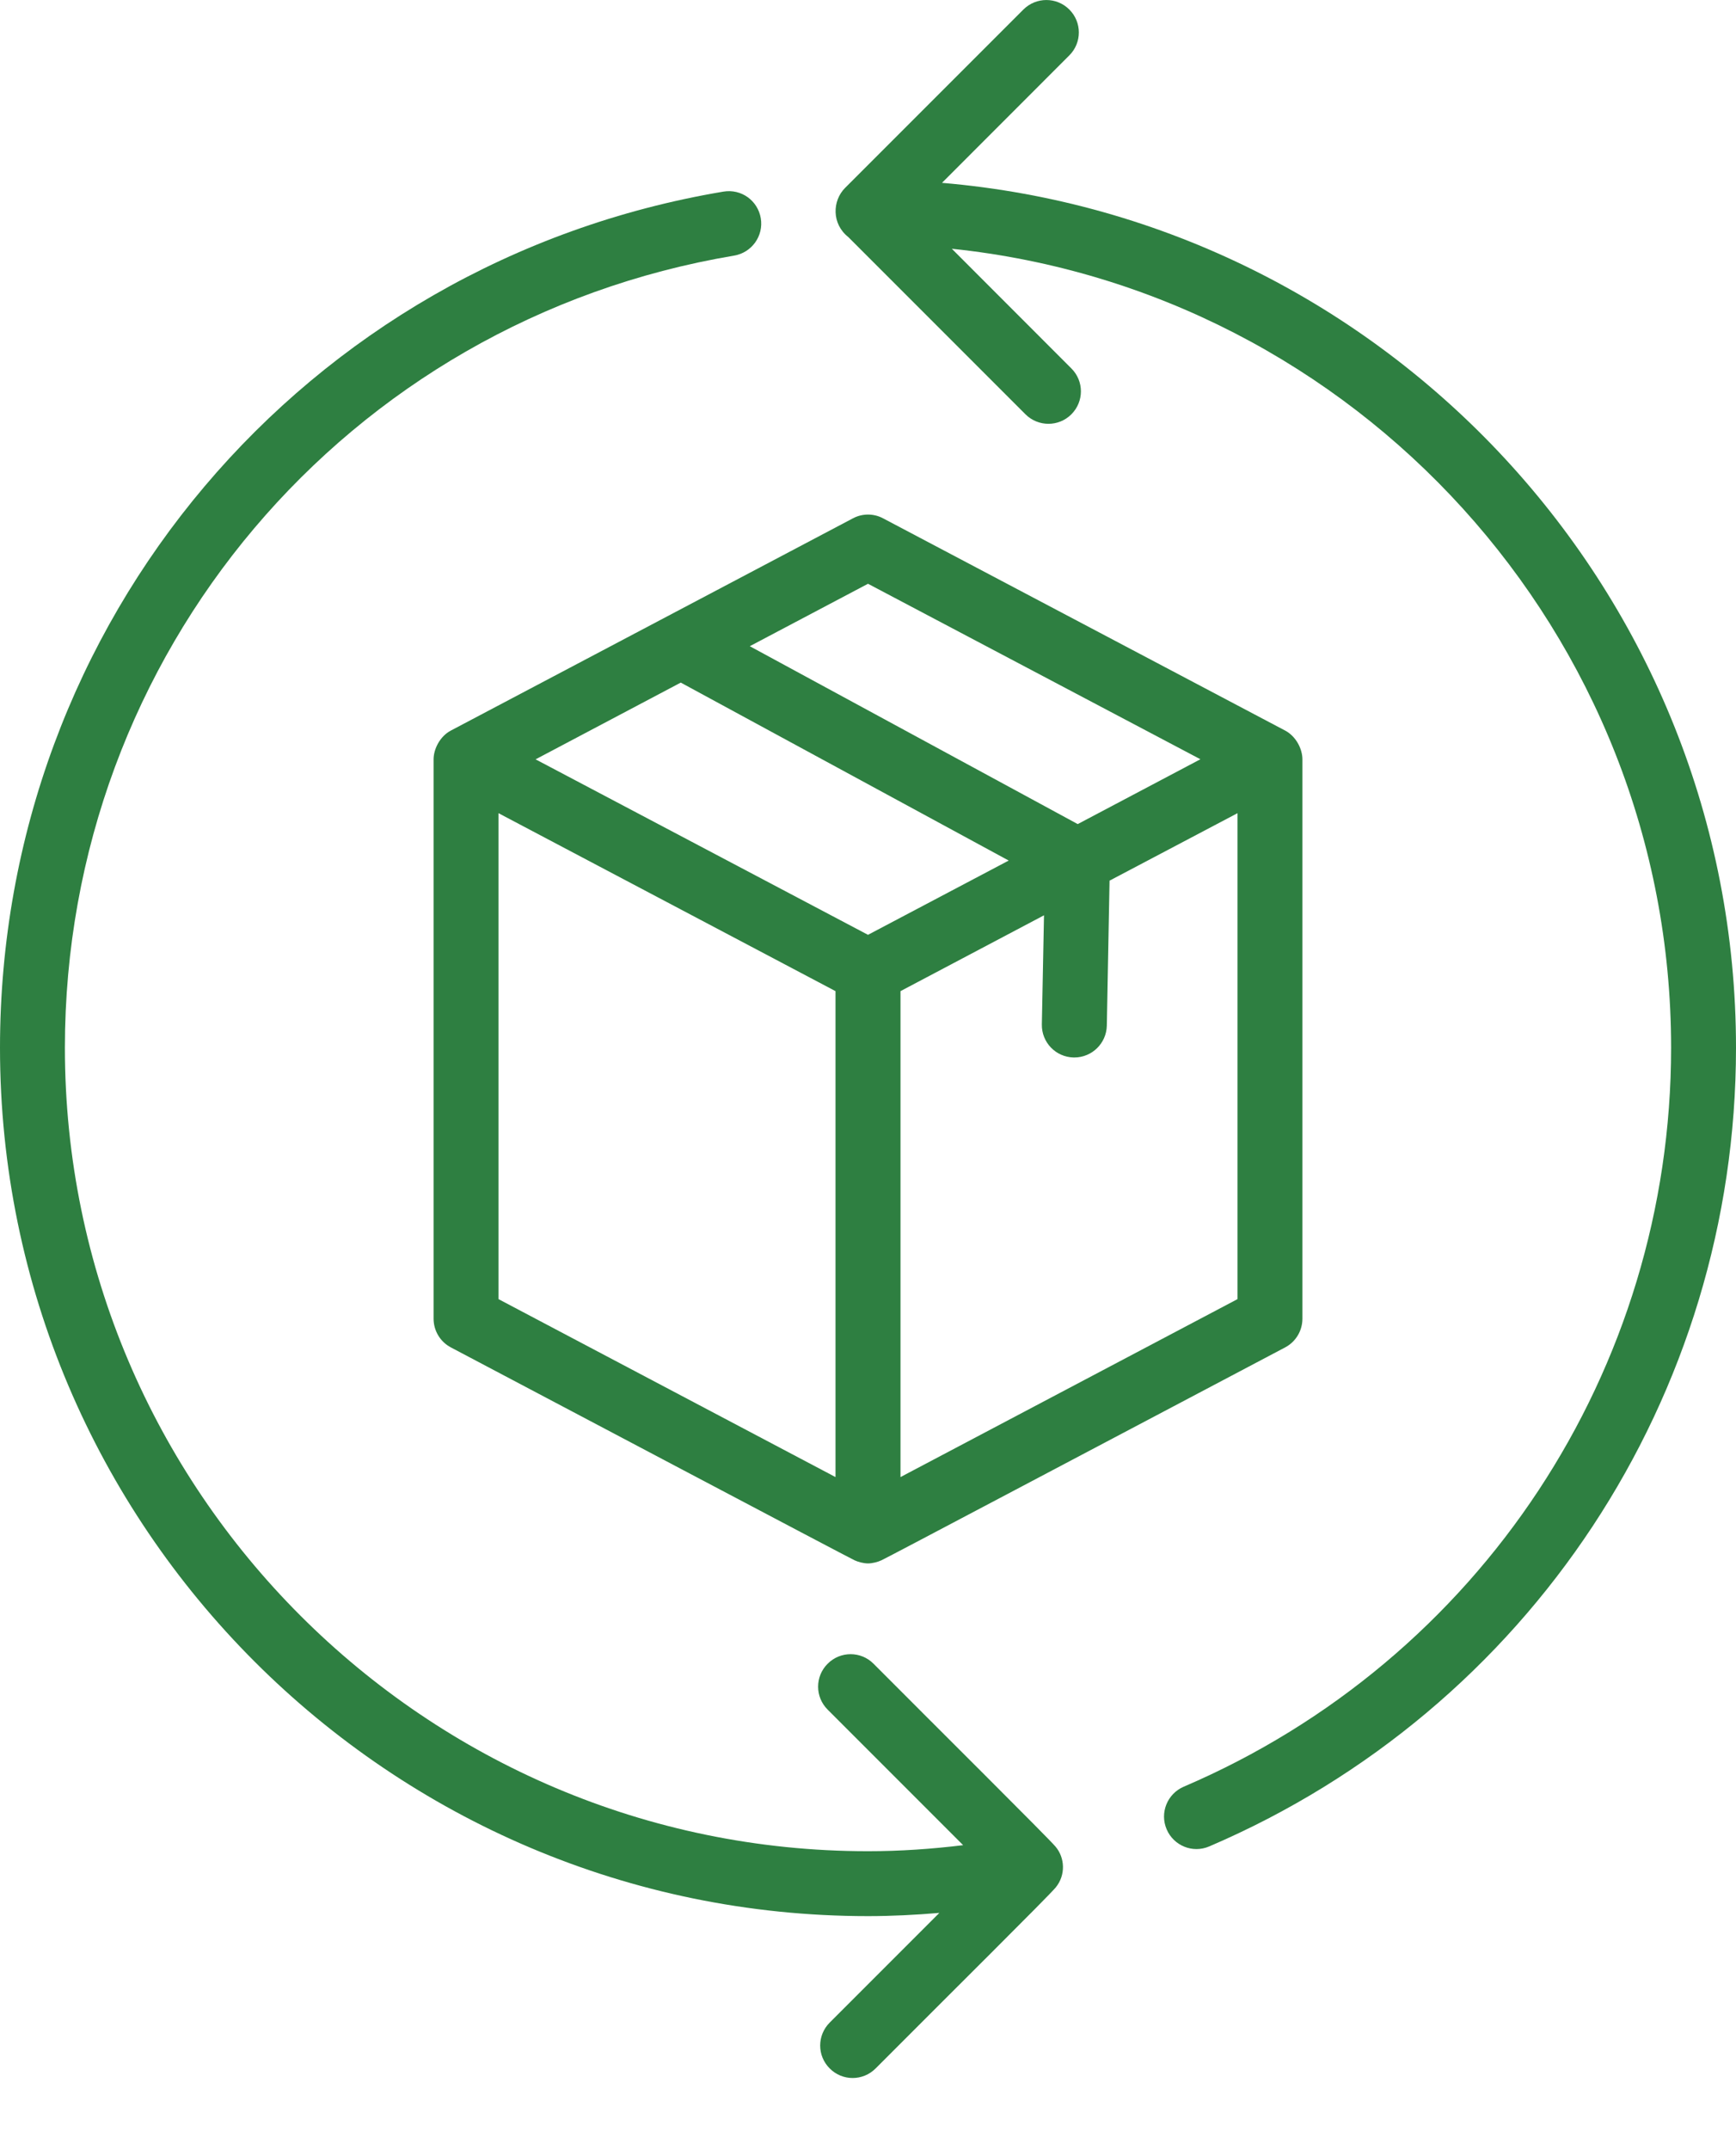
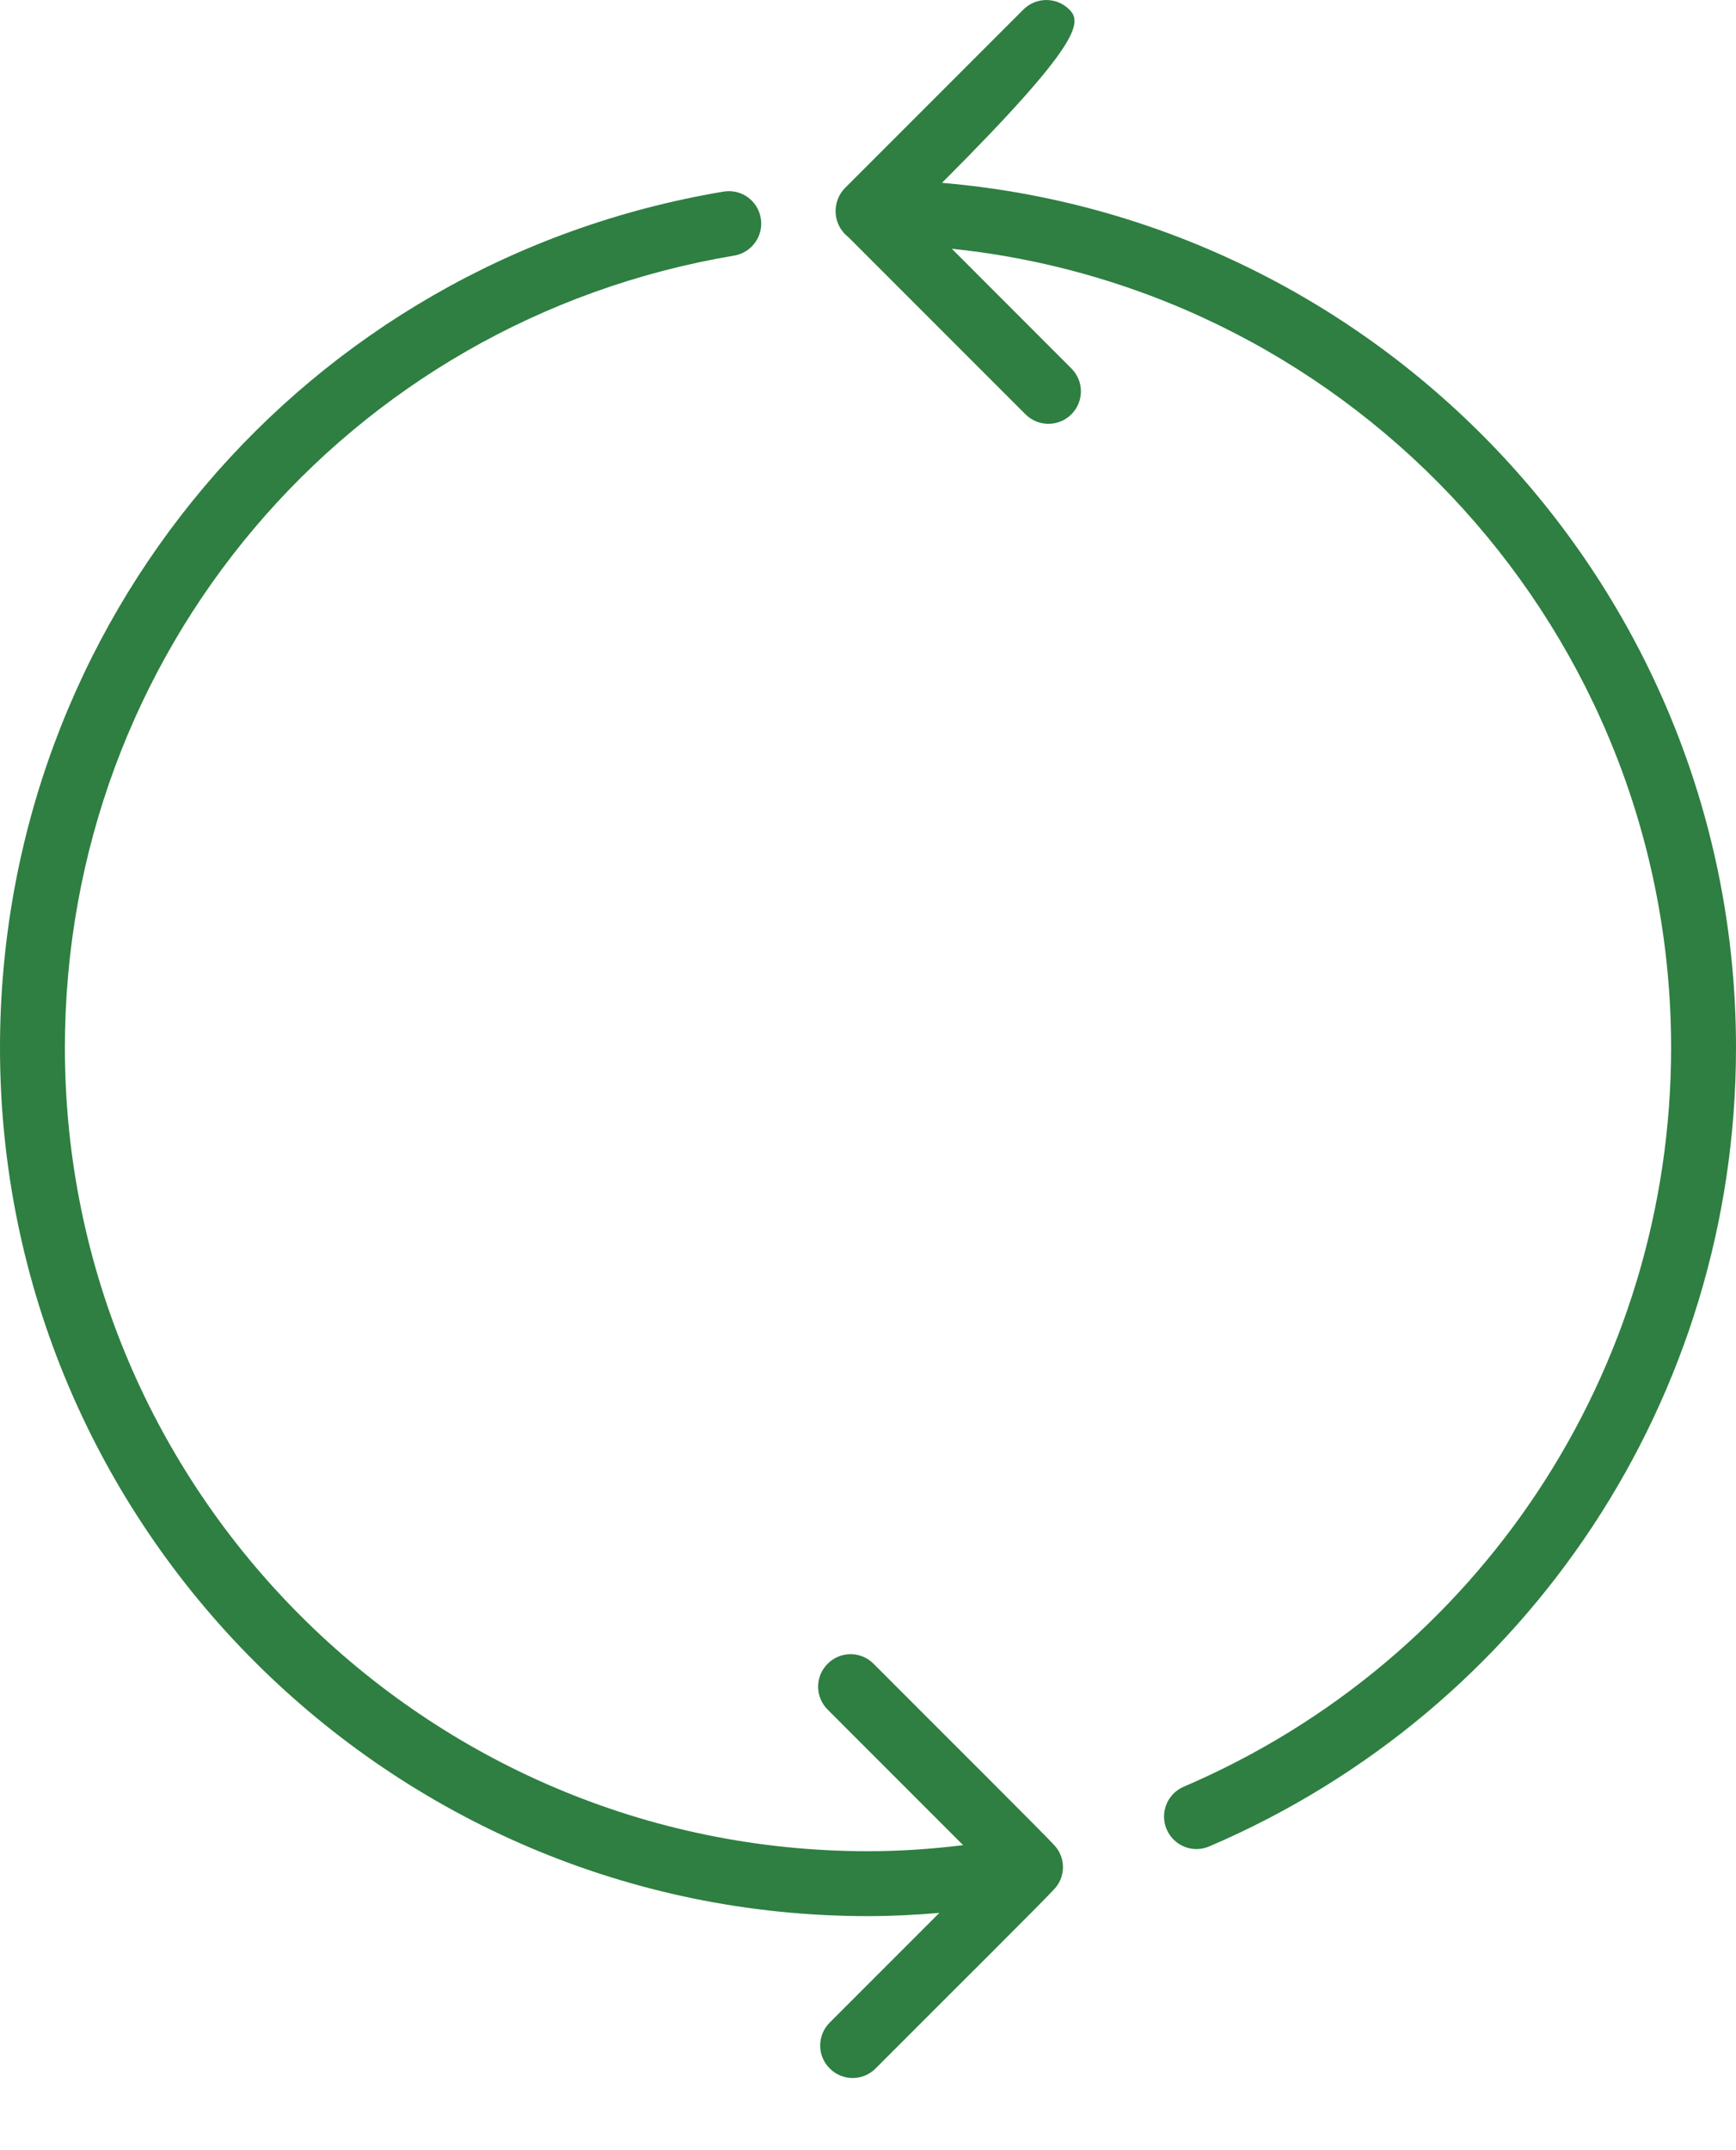
<svg xmlns="http://www.w3.org/2000/svg" fill="none" viewBox="0 0 21 26" height="26" width="21">
-   <path fill="#2E7F41" d="M5.245 9.182V15.946C5.245 16.091 5.325 16.225 5.454 16.293C6.533 16.862 10.26 18.832 10.337 18.867C10.377 18.886 10.444 18.905 10.5 18.905C10.554 18.905 10.621 18.887 10.663 18.867C10.744 18.83 13.29 17.482 15.546 16.293C15.675 16.225 15.755 16.091 15.755 15.946V9.182C15.755 9.056 15.678 8.904 15.546 8.834L10.683 6.268C10.569 6.207 10.431 6.207 10.317 6.268L5.454 8.834C5.323 8.903 5.245 9.056 5.245 9.182ZM6.03 9.833L10.107 11.985V17.861L6.03 15.709V9.833ZM10.893 17.861V11.985L12.629 11.068L12.603 12.387C12.599 12.604 12.771 12.783 12.988 12.787H12.996C13.209 12.787 13.384 12.617 13.389 12.402L13.422 10.649L14.97 9.833V15.709L10.893 17.861ZM10.5 7.059L14.521 9.181L13.037 9.965L9.07 7.814L10.5 7.059ZM8.235 8.254L12.202 10.406L10.5 11.304L6.479 9.182L8.235 8.254Z" />
-   <path fill="#2E7F41" d="M11.395 2.211L12.935 0.67C13.089 0.517 13.089 0.268 12.935 0.115C12.782 -0.038 12.534 -0.038 12.38 0.115L10.223 2.272C10.067 2.428 10.06 2.707 10.261 2.866L12.405 5.01C12.559 5.163 12.807 5.163 12.96 5.01C13.114 4.856 13.114 4.608 12.96 4.455L11.514 3.008C16.396 3.516 20.215 7.655 20.215 12.67C20.215 16.565 17.901 20.072 14.319 21.605C14.12 21.691 14.027 21.921 14.113 22.121C14.197 22.317 14.425 22.414 14.628 22.327C18.499 20.67 21 16.88 21 12.67C21 7.182 16.767 2.666 11.395 2.211Z" />
+   <path fill="#2E7F41" d="M11.395 2.211C13.089 0.517 13.089 0.268 12.935 0.115C12.782 -0.038 12.534 -0.038 12.38 0.115L10.223 2.272C10.067 2.428 10.06 2.707 10.261 2.866L12.405 5.01C12.559 5.163 12.807 5.163 12.96 5.01C13.114 4.856 13.114 4.608 12.96 4.455L11.514 3.008C16.396 3.516 20.215 7.655 20.215 12.67C20.215 16.565 17.901 20.072 14.319 21.605C14.12 21.691 14.027 21.921 14.113 22.121C14.197 22.317 14.425 22.414 14.628 22.327C18.499 20.67 21 16.88 21 12.67C21 7.182 16.767 2.666 11.395 2.211Z" />
  <path fill="#2E7F41" d="M8.751 2.317C3.68 3.168 0 7.522 0 12.67C0 18.46 4.71 23.17 10.5 23.17C10.79 23.17 11.078 23.155 11.363 23.131L10.037 24.457C9.883 24.611 9.883 24.859 10.037 25.012C10.19 25.166 10.438 25.166 10.592 25.012C11.5 24.101 12.683 22.93 12.771 22.823C12.894 22.672 12.882 22.463 12.768 22.329C12.686 22.23 11.312 20.866 10.567 20.118C10.414 19.964 10.165 19.964 10.012 20.118C9.858 20.271 9.858 20.52 10.012 20.673L11.651 22.312C11.274 22.358 10.889 22.385 10.5 22.385C5.143 22.385 0.785 18.026 0.785 12.67C0.785 7.907 4.19 3.879 8.88 3.091C9.094 3.055 9.239 2.853 9.203 2.639C9.167 2.425 8.967 2.281 8.751 2.317Z" />
</svg>